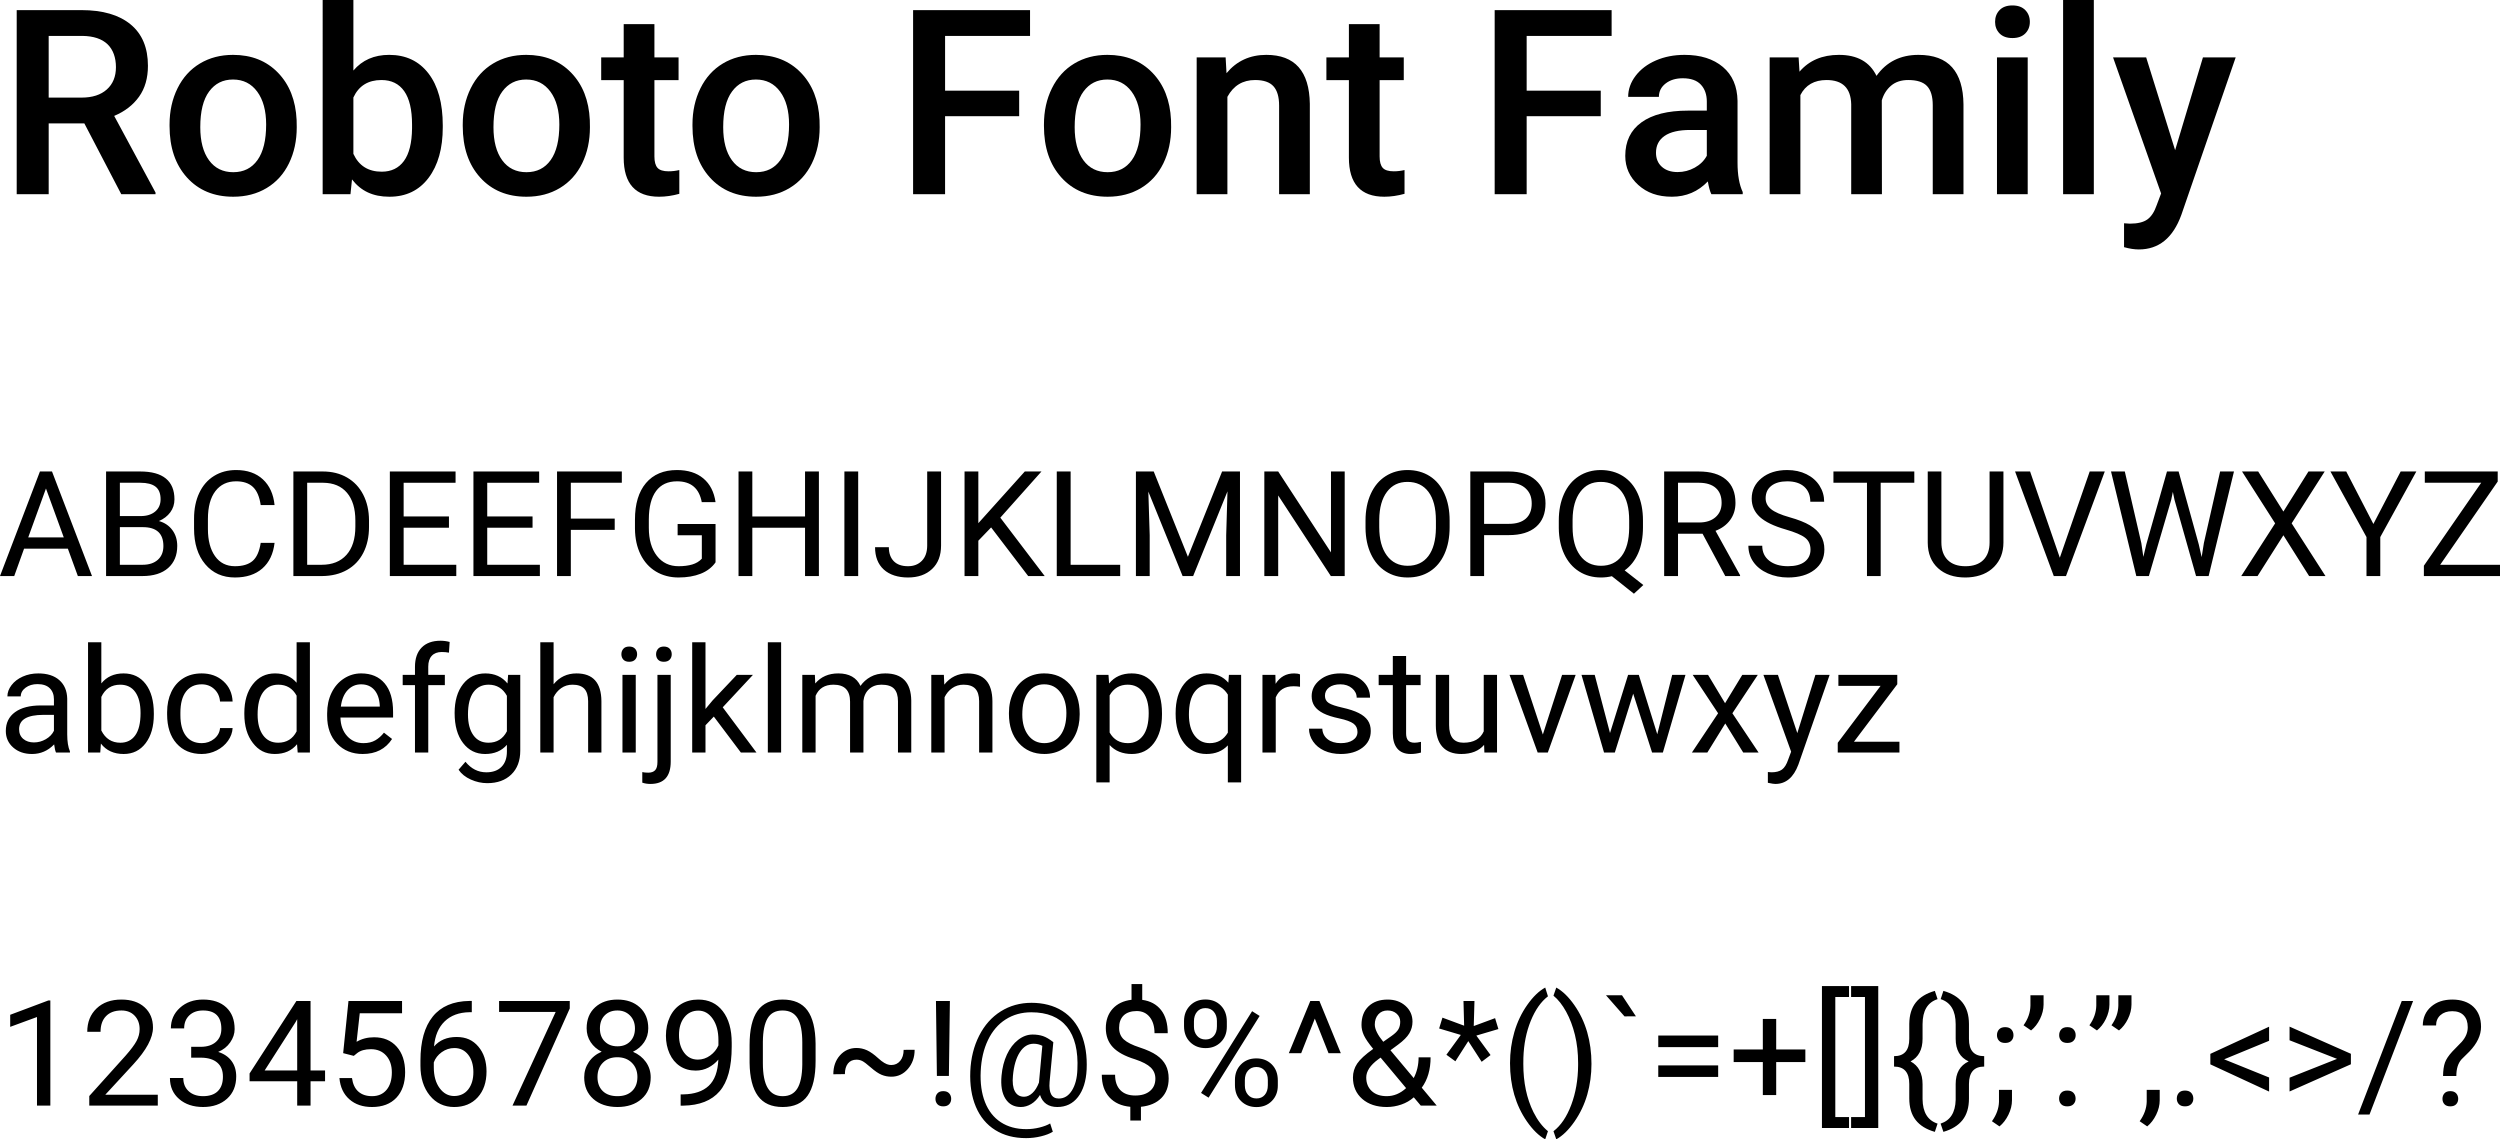
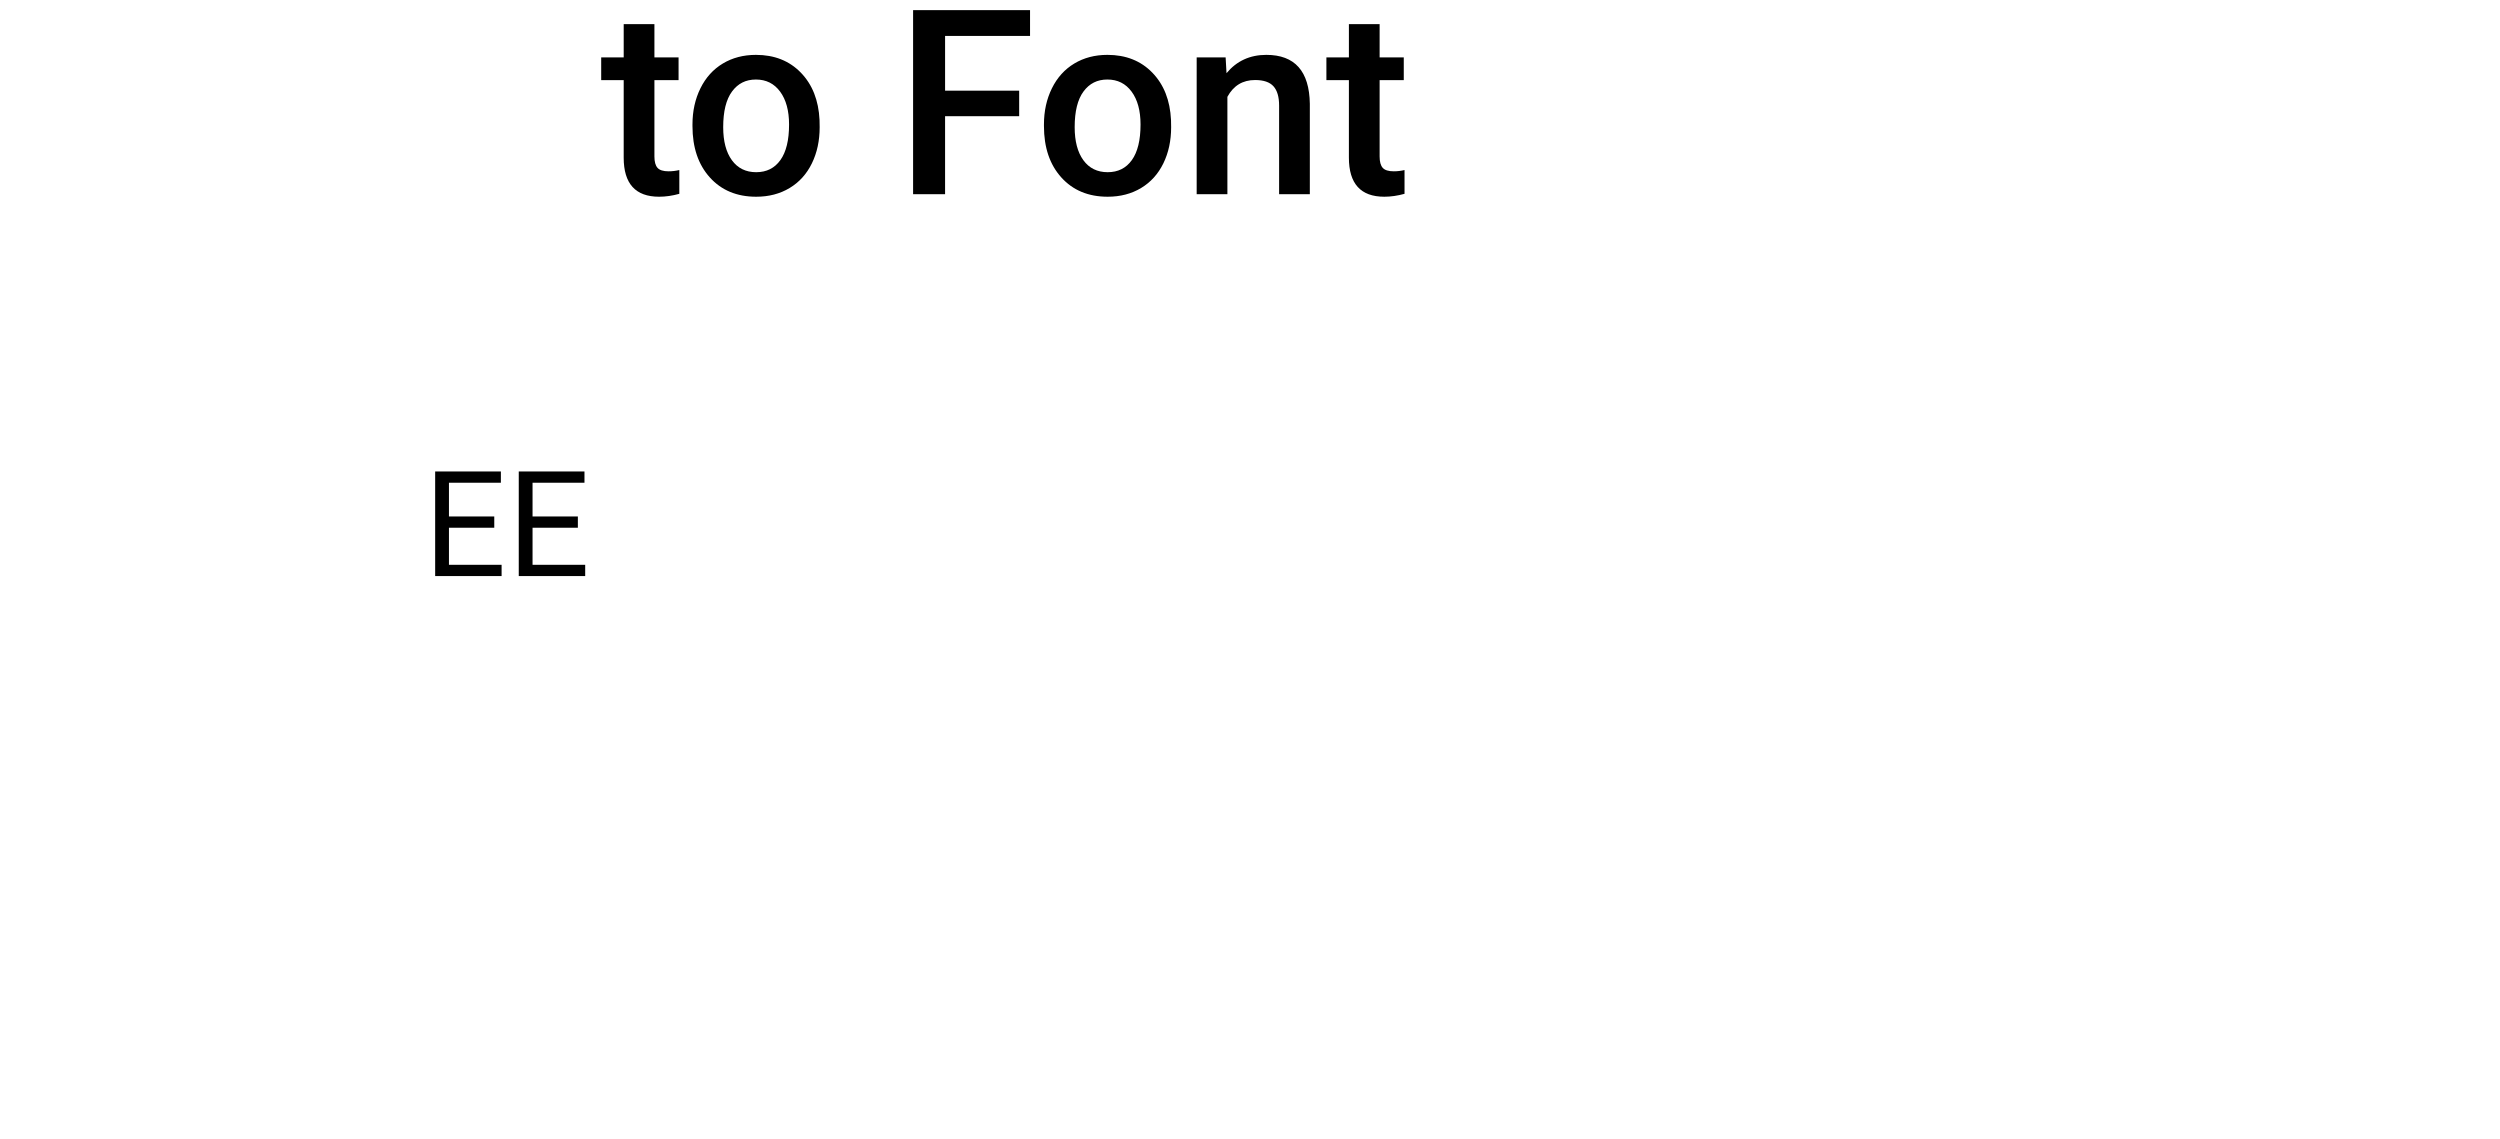
<svg xmlns="http://www.w3.org/2000/svg" xmlns:xlink="http://www.w3.org/1999/xlink" viewBox="0 0 6713.19 3059.41">
-   <path d="M226.48 331.35h-95.74v190.12H44.85V27.16h173.82c57.04 0 101.05 12.8 132.07 38.4 31.01 25.6 46.51 62.64 46.51 111.11 0 33.07-7.98 60.77-23.93 83.08s-38.19 39.47-66.71 51.48l111.02 205.84v4.41h-92L226.5 331.36zm-95.74-69.26h88.27c28.97 0 51.6-7.3 67.9-21.9s24.44-34.57 24.44-59.92-7.53-46.96-22.58-61.45c-15.05-14.48-37.51-21.95-67.39-22.41h-90.65v165.68zm324.56 72.32c0-35.99 7.13-68.41 21.39-97.27s34.29-51.04 60.09-66.54 55.45-23.26 88.95-23.26c49.57 0 89.8 15.96 120.69 47.87S794 269.45 796.5 322.18l.34 19.35c0 36.21-6.96 68.58-20.88 97.1s-33.84 50.59-59.75 66.2c-25.92 15.62-55.85 23.43-89.8 23.43-51.83 0-93.31-17.26-124.43-51.77s-46.68-80.51-46.68-138.01v-4.07zm82.5 7.13c0 37.8 7.81 67.39 23.43 88.78s37.34 32.08 65.18 32.08 49.51-10.86 65.01-32.59 23.26-53.52 23.26-95.4c0-37.12-7.98-66.54-23.93-88.27s-37.63-32.59-65.01-32.59-48.33 10.69-64.17 32.08c-15.85 21.39-23.77 53.36-23.77 95.91zm651.16 0c0 57.04-12.73 102.42-38.19 136.14-25.46 33.73-60.49 50.59-105.08 50.59s-76.5-15.5-100.49-46.51l-4.07 39.72h-74.69V0h82.5v189.44c23.77-28.06 55.79-42.1 96.08-42.1 44.81 0 80.01 16.64 105.58 49.91s38.36 79.78 38.36 139.53v4.75zm-82.5-7.13c0-39.83-7.02-69.71-21.05-89.63-14.04-19.91-34.41-29.88-61.11-29.88-35.76 0-60.89 15.62-75.37 46.85v151.42c14.71 31.91 40.06 47.87 76.05 47.87 25.8 0 45.72-9.62 59.75-28.86 14.03-19.23 21.27-48.32 21.73-87.25v-10.52zm136.14 0c0-35.99 7.13-68.41 21.39-97.27s34.29-51.04 60.09-66.54 55.45-23.26 88.95-23.26c49.57 0 89.8 15.96 120.69 47.87s47.58 74.24 50.08 126.97l.34 19.35c0 36.21-6.96 68.58-20.88 97.1s-33.84 50.59-59.75 66.2c-25.92 15.62-55.85 23.43-89.8 23.43-51.83 0-93.31-17.26-124.43-51.77s-46.68-80.51-46.68-138.01v-4.07zm82.5 7.13c0 37.8 7.81 67.39 23.43 88.78s37.35 32.08 65.18 32.08 49.51-10.86 65.01-32.59 23.26-53.52 23.26-95.4c0-37.12-7.98-66.54-23.93-88.27s-37.63-32.59-65.01-32.59-48.33 10.69-64.17 32.08c-15.85 21.39-23.77 53.36-23.77 95.91z" />
  <use xlink:href="#B" />
  <path d="M1859.48 334.41c0-35.99 7.13-68.41 21.39-97.27s34.29-51.04 60.09-66.54 55.45-23.26 88.95-23.26c49.57 0 89.8 15.96 120.69 47.87s47.58 74.24 50.08 126.97l.34 19.35c0 36.21-6.96 68.58-20.88 97.1s-33.84 50.59-59.75 66.2c-25.92 15.62-55.85 23.43-89.8 23.43-51.83 0-93.31-17.26-124.43-51.77s-46.68-80.51-46.68-138.01v-4.07zm82.5 7.13c0 37.8 7.81 67.39 23.43 88.78s37.35 32.08 65.18 32.08 49.51-10.86 65.01-32.59 23.26-53.52 23.26-95.4c0-37.12-7.98-66.54-23.94-88.27s-37.63-32.59-65.01-32.59-48.33 10.69-64.17 32.08-23.76 53.36-23.76 95.91zM2736.75 312H2537.8v209.47h-85.89V27.16h314.04v69.26h-228.14v147h198.95V312zm66.54 22.41c0-35.99 7.13-68.41 21.39-97.27s34.29-51.04 60.09-66.54 55.45-23.26 88.95-23.26c49.57 0 89.8 15.96 120.69 47.87s47.58 74.24 50.08 126.97l.34 19.35c0 36.21-6.96 68.58-20.88 97.1s-33.84 50.59-59.75 66.2c-25.92 15.62-55.85 23.43-89.8 23.43-51.83 0-93.31-17.26-124.43-51.77s-46.68-80.51-46.68-138.01v-4.07zm82.5 7.13c0 37.8 7.81 67.39 23.42 88.78 15.62 21.39 37.35 32.08 65.18 32.08s49.51-10.86 65.01-32.59 23.25-53.52 23.25-95.4c0-37.12-7.98-66.54-23.93-88.27-15.96-21.73-37.63-32.59-65.01-32.59s-48.33 10.69-64.17 32.08-23.76 53.36-23.76 95.91zm405.36-187.41l2.38 42.44c27.16-32.81 62.81-49.23 106.94-49.23 76.5 0 115.43 43.8 116.79 131.39v242.74h-82.5V283.48c0-23.31-5.04-40.57-15.11-51.77s-26.54-16.81-49.4-16.81c-33.27 0-58.05 15.05-74.35 45.15v261.42h-82.5V154.13h77.75z" />
  <use xlink:href="#B" x="1947.37" />
-   <path d="M4298.45 312H4099.5v209.47h-85.89V27.16h314.04v69.26h-228.14v147h198.95V312zm297.06 209.47c-3.62-7.01-6.79-18.44-9.51-34.29-26.26 27.39-58.39 41.08-96.42 41.08s-67-10.52-90.31-31.57-34.97-47.07-34.97-78.08c0-39.15 14.54-69.2 43.63-90.14 29.08-20.93 70.67-31.4 124.77-31.4h50.59v-24.1c0-19.01-5.32-34.23-15.96-45.66s-26.82-17.14-48.55-17.14c-18.79 0-34.18 4.7-46.17 14.09-12 9.39-17.99 21.34-17.99 35.82h-82.5c0-20.14 6.67-38.98 20.03-56.53 13.35-17.54 31.52-31.29 54.49-41.25s48.6-14.94 76.9-14.94c43 0 77.29 10.81 102.87 32.42 25.57 21.62 38.7 52 39.38 91.16v165.68c0 33.05 4.64 59.41 13.92 79.1v5.77h-84.2zm-90.65-59.41c16.3 0 31.63-3.96 46-11.88s25.18-18.56 32.42-31.91v-69.26h-44.47c-30.55 0-53.53 5.32-68.92 15.96s-23.09 25.69-23.09 45.15c0 15.84 5.26 28.46 15.79 37.85 10.52 9.39 24.61 14.09 42.27 14.09zm324.91-307.93l2.38 38.36c25.8-30.1 61.11-45.15 105.92-45.15 49.11 0 82.72 18.79 100.83 56.36 26.7-37.57 64.28-56.36 112.71-56.36 40.51 0 70.67 11.2 90.48 33.61 19.8 22.41 29.93 55.46 30.39 99.13v241.38h-82.5V282.45c0-23.31-5.09-40.4-15.28-51.26s-27.05-16.3-50.59-16.3c-18.79 0-34.12 5.04-46 15.11s-20.2 23.26-24.95 39.55l.34 251.91H4971V279.74c-1.14-43.23-23.2-64.84-66.2-64.84-33.05 0-56.47 13.47-70.28 40.4v266.17h-82.5V154.13h77.75zm527.58-95.4c0-12.67 4.02-23.2 12.05-31.57s19.52-12.56 34.46-12.56 26.48 4.19 34.63 12.56c8.15 8.38 12.22 18.9 12.22 31.57s-4.07 22.81-12.22 31.06c-8.15 8.26-19.69 12.39-34.63 12.39s-26.43-4.13-34.46-12.39c-8.04-8.26-12.05-18.61-12.05-31.06zm87.59 462.74h-82.5V154.13h82.5v367.34zm177.56 0H5540V0h82.5v521.47zm218.3-118.14l74.69-249.19h87.93l-145.98 423.02c-22.41 61.79-60.43 92.68-114.07 92.68-12 0-25.24-2.05-39.72-6.14v-64.13l15.62 1.02c20.82 0 36.5-3.79 47.02-11.36 10.52-7.58 18.84-20.3 24.95-38.17l11.88-31.55-129.01-365.37h88.95l77.75 249.19zM182.25 1473.38H64.61l-26.42 73.48H0l107.23-280.8h32.4l107.42 280.8h-37.99l-26.81-73.48zM75.79 1443.1h95.46l-47.83-131.34-47.64 131.34zm209.06 103.76v-280.8h91.8c30.47 0 53.39 6.3 68.75 18.9s23.05 31.24 23.05 55.93c0 13.12-3.73 24.72-11.19 34.81s-17.62 17.91-30.47 23.43c15.17 4.24 27.16 12.31 35.97 24.2s13.21 26.07 13.21 42.53c0 25.2-8.17 45-24.49 59.4-16.33 14.4-39.41 21.6-69.24 21.6h-97.39zm37.03-161.04h55.93c16.2 0 29.15-4.06 38.86-12.17 9.71-8.12 14.56-19.13 14.56-33.05 0-15.46-4.5-26.7-13.5-33.73-9-7.02-22.69-10.54-41.08-10.54h-54.77v89.49zm0 29.7v101.06h61.14c17.23 0 30.82-4.47 40.79-13.4 9.96-8.93 14.95-21.24 14.95-36.93 0-33.81-18.39-50.72-55.16-50.72h-61.71zm415.42 42.24c-3.47 29.7-14.43 52.62-32.88 68.75-18.45 16.14-42.98 24.2-73.58 24.2-33.17 0-59.76-11.89-79.75-35.68s-29.99-55.61-29.99-95.46v-27c0-26.1 4.66-49.05 13.98-68.85s22.53-35 39.63-45.61 36.9-15.91 59.4-15.91c29.83 0 53.74 8.33 71.74 24.97 18 16.65 28.48 39.7 31.44 69.14h-37.22c-3.22-22.44-10.19-38.69-20.93-48.75s-25.75-15.09-45.03-15.09c-23.66 0-42.21 8.75-55.64 26.25-13.44 17.5-20.15 42.4-20.15 74.7v27.22c0 30.5 6.36 54.76 19.09 72.77s30.53 27.02 53.42 27.02c20.57 0 36.35-4.66 47.35-13.98 10.99-9.32 18.29-25.55 21.89-48.7h37.22zm50.52 89.1v-280.8h79.26c24.43 0 46.03 5.4 64.8 16.2s33.27 26.17 43.49 46.09c10.22 19.93 15.39 42.81 15.52 68.66v17.94c0 26.49-5.11 49.69-15.33 69.62s-24.81 35.23-43.78 45.9-41.05 16.14-66.25 16.39h-77.72zm37.03-250.52v220.24h38.96c28.54 0 50.75-8.88 66.63-26.64s23.82-43.05 23.82-75.86v-16.41c0-31.91-7.49-56.71-22.47-74.41-14.98-17.69-36.23-26.67-63.74-26.93h-43.2z" />
  <use xlink:href="#C" />
  <use xlink:href="#C" x="224.48" />
-   <path d="M1650.67 1422.85h-117.84v124.01h-37.03v-280.8h173.96v30.28h-136.93v96.24h117.84v30.28zm270.77 87.17c-9.52 13.63-22.79 23.82-39.83 30.57s-36.87 10.12-59.5 10.12-43.2-5.37-60.94-16.1-31.47-26-41.17-45.8c-9.71-19.8-14.69-42.75-14.95-68.85v-24.49c0-42.3 9.87-75.08 29.6-98.36 19.73-23.27 47.47-34.91 83.22-34.91 29.31 0 52.91 7.49 70.78 22.47s28.8 36.23 32.79 63.74h-37.03c-6.94-37.28-29.06-55.93-66.34-55.93-24.82 0-43.62 8.72-56.41 26.16s-19.26 42.69-19.38 75.76v22.97c0 31.53 7.2 56.59 21.6 75.18 14.4 18.6 33.88 27.89 58.44 27.89 13.89 0 26.04-1.54 36.45-4.62s19.03-8.27 25.84-15.58v-62.92h-64.99v-30.28h101.83v102.99zm277.53 36.84h-37.22v-129.79h-141.56v129.79h-37.03v-280.8h37.03v120.73h141.56v-120.73h37.22v280.8zm105.49 0h-37.03v-280.8h37.03v280.8zm185.34-280.8h37.22v198.84c0 26.87-8.07 47.9-24.2 63.06-16.14 15.17-37.64 22.76-64.51 22.76s-49.63-7.14-65.19-21.41-23.34-34.26-23.34-59.98h37.03c0 16.07 4.4 28.61 13.21 37.61 8.8 9 21.57 13.5 38.28 13.5 15.3 0 27.67-4.82 37.12-14.46s14.24-23.14 14.37-40.5v-199.42zm171.64 150.23l-34.33 35.68v94.89h-37.03v-280.8h37.03v138.86l124.78-138.86h44.74l-110.51 124.01 119.19 156.79h-44.36l-99.51-130.56zm213.49 100.29H3008v30.28h-170.29v-280.8h37.22v250.52zm223.14-250.52l91.8 229.12 91.8-229.12h48.02v280.8h-37.03v-109.35l3.47-118.03-92.19 227.38h-28.35l-91.99-226.8 3.67 117.45v109.35h-37.03v-280.8h47.83zm512.81 280.8h-37.22l-141.37-216.39v216.39h-37.22v-280.8h37.22l141.75 217.35v-217.35h36.84v280.8zm281.76-131.34c0 27.52-4.63 51.53-13.89 72.03-9.26 20.51-22.37 36.16-39.34 46.96s-36.77 16.2-59.4 16.2-41.72-5.43-58.82-16.3c-17.1-10.86-30.38-26.36-39.83-46.48s-14.3-43.42-14.56-69.91v-20.25c0-27 4.69-50.85 14.08-71.55 9.38-20.7 22.66-36.55 39.83-47.54s36.8-16.49 58.92-16.49 42.33 5.43 59.5 16.3c17.16 10.87 30.38 26.61 39.63 47.25s13.89 44.65 13.89 72.03v17.74zm-36.84-18.13c0-33.3-6.69-58.85-20.06-76.66s-32.08-26.71-56.12-26.71-41.82 8.91-55.25 26.71c-13.44 17.81-20.35 42.53-20.73 74.15v20.64c0 32.27 6.78 57.63 20.35 76.08 13.56 18.45 32.24 27.67 56.03 27.67s42.43-8.71 55.54-26.13 19.86-42.4 20.25-74.92v-20.83zm129.42 39.54v109.93h-37.03v-280.8h103.56c30.73 0 54.8 7.84 72.23 23.53 17.42 15.69 26.13 36.45 26.13 62.29 0 27.26-8.52 48.25-25.55 62.97-17.04 14.72-41.43 22.08-73.19 22.08h-66.15zm0-30.28h66.54c19.8 0 34.97-4.67 45.51-14.01s15.81-22.83 15.81-40.48-5.27-30.14-15.81-40.18c-10.54-10.05-25.01-15.26-43.39-15.65h-68.66v110.31zm426.6 8.87c0 27.13-4.31 50.5-12.92 70.1-8.62 19.61-20.7 34.94-36.26 46l50.14 39.34-25.26 23.34-59.21-47.06c-9.26 2.31-19.03 3.47-29.31 3.47-22.12 0-41.72-5.43-58.82-16.3-17.1-10.86-30.38-26.36-39.83-46.48s-14.3-43.42-14.56-69.91v-20.25c0-27 4.69-50.85 14.08-71.55 9.38-20.7 22.66-36.55 39.82-47.54 17.17-10.99 36.8-16.49 58.92-16.49s42.52 5.47 59.69 16.39c17.16 10.93 30.38 26.65 39.63 47.15 9.26 20.51 13.89 44.45 13.89 71.84v17.94zm-37.03-18.13c0-33.04-6.59-58.53-19.77-76.47s-31.98-26.9-56.41-26.9-41.63 8.91-55.06 26.71c-13.44 17.81-20.35 42.53-20.73 74.15v20.64c0 32.14 6.72 57.47 20.15 75.99 13.43 18.51 32.11 27.77 56.03 27.77s42.43-8.71 55.54-26.13 19.86-42.4 20.25-74.92v-20.83zm197.1 35.88h-65.96v113.59h-37.22v-280.8h92.96c31.63 0 55.96 7.2 73 21.6 17.03 14.4 25.55 35.36 25.55 62.87 0 17.49-4.73 32.72-14.18 45.71s-22.6 22.69-39.44 29.12l65.96 119.19v2.31h-39.73l-60.94-113.59zm-65.96-30.28h56.89c18.38 0 33.01-4.76 43.88-14.3 10.86-9.53 16.3-22.28 16.3-38.26 0-17.39-5.18-30.72-15.53-39.99s-25.3-13.98-44.84-14.11h-56.7v106.65zm288.9 18.7c-31.76-9.13-54.87-20.35-69.33-33.65-14.46-13.31-21.7-29.73-21.7-49.28 0-22.11 8.84-40.4 26.52-54.87 17.68-14.46 40.66-21.7 68.95-21.7 19.29 0 36.48 3.73 51.59 11.19s26.81 17.74 35.1 30.86c8.29 13.11 12.44 27.45 12.44 43.01h-37.22c0-17.03-5.4-30.42-16.2-40.16s-26.04-14.61-45.71-14.61c-18.26 0-32.5 4.03-42.72 12.08s-15.33 19.22-15.33 33.52c0 11.47 4.85 21.16 14.56 29.08s26.23 15.17 49.56 21.74 41.59 13.81 54.77 21.71c13.18 7.91 22.95 17.13 29.31 27.67s9.55 22.95 9.55 37.22c0 22.76-8.87 40.98-26.62 54.67-17.74 13.69-41.46 20.54-71.16 20.54-19.29 0-37.29-3.7-54-11.09-16.72-7.39-29.6-17.52-38.67-30.38-9.06-12.86-13.6-27.45-13.6-43.78h37.22c0 16.97 6.27 30.38 18.8 40.21 12.54 9.83 29.28 14.75 50.24 14.75 19.54 0 34.52-3.98 44.94-11.96 10.42-7.97 15.62-18.83 15.62-32.59s-4.82-24.4-14.46-31.92-27.13-14.95-52.46-22.28zm345.6-125.35h-90.26v250.52h-36.84v-250.52h-90.06v-30.28h217.16v30.28zm239.34-30.28v190.93c-.13 26.49-8.46 48.15-24.98 64.99s-38.93 26.29-67.21 28.35l-9.84.39c-30.73 0-55.22-8.29-73.48-24.88s-27.52-39.41-27.77-68.46v-191.31h36.64v190.16c0 20.32 5.59 36.1 16.78 47.35s27.13 16.88 47.83 16.88 37-5.59 48.12-16.78 16.68-26.93 16.68-47.25v-190.35h37.22zm151.39 231.62l80.23-231.62h40.5l-104.14 280.8h-32.79l-103.95-280.8h40.31l79.84 231.62zm218.9-39.34l5.4 37.03 7.91-33.36 55.54-195.94h31.24l54.19 195.94 7.71 33.94 5.98-37.8 43.59-192.09h37.22l-68.08 280.8h-33.75l-57.86-204.62-4.44-21.41-4.44 21.41-59.98 204.62h-33.75l-67.89-280.8h37.03l44.36 192.28zm381.47-84.67l67.31-107.61h43.59l-88.71 139.24 90.84 141.56h-43.97l-69.04-109.54-69.43 109.54h-43.78l91.03-141.56-88.91-139.24h43.39l67.69 107.61zm241.65 33.37l73.29-140.98h42.04l-96.81 176.08v104.72h-37.03v-104.72l-96.81-176.08h42.43l72.9 140.98zm179.36 109.54h160.65v30.28h-204.43v-27.77l153.9-222.75h-151.39v-30.28h195.75v27.02l-154.48 223.5zM150.43 2020.83c-2.06-4.11-3.73-11.44-5.01-21.99-16.59 17.23-36.39 25.84-59.4 25.84-20.57 0-37.45-5.82-50.62-17.45-13.18-11.63-19.77-26.39-19.77-44.26 0-21.73 8.26-38.6 24.78-50.62s39.76-18.03 69.72-18.03h34.71v-16.39c0-12.47-3.73-22.4-11.19-29.8-7.46-7.39-18.45-11.09-32.98-11.09-12.73 0-23.4 3.22-32.01 9.64-8.62 6.43-12.92 14.21-12.92 23.34H19.86c0-10.42 3.69-20.47 11.09-30.18 7.39-9.71 17.42-17.39 30.09-23.05 12.66-5.66 26.58-8.49 41.75-8.49 24.04 0 42.88 6.01 56.51 18.03s20.7 28.58 21.21 49.66v96.04c0 19.16 2.44 34.39 7.33 45.71v3.09h-37.41zm-59.21-27.19c11.19 0 21.79-2.89 31.82-8.68s17.29-13.31 21.79-22.56v-42.81h-27.96c-43.72 0-65.57 12.79-65.57 38.38 0 11.19 3.73 19.93 11.19 26.23s17.04 9.45 28.74 9.45zm321.88-74.83c0 31.89-7.33 57.5-21.99 76.85s-34.33 29.03-59.01 29.03c-26.36 0-46.74-9.32-61.14-27.96l-1.74 24.11h-32.79v-296.23h35.68v110.51c14.4-17.87 34.26-26.81 59.59-26.81s45.23 9.58 59.69 28.74 21.7 45.39 21.7 78.69v3.09zm-35.68-4.05c0-24.3-4.69-43.07-14.08-56.31s-22.89-19.86-40.5-19.86c-23.53 0-40.44 10.93-50.72 32.79v90.26c10.93 21.86 27.96 32.79 51.11 32.79 17.1 0 30.41-6.62 39.92-19.86s14.27-33.17 14.27-59.79zm164.32 80.8c12.73 0 23.85-3.86 33.36-11.57s14.78-17.36 15.81-28.93h33.75c-.65 11.96-4.76 23.34-12.34 34.14-7.59 10.8-17.71 19.42-30.38 25.84-12.67 6.43-26.07 9.64-40.21 9.64-28.42 0-51.01-9.48-67.79-28.45-16.78-18.96-25.17-44.9-25.17-77.82v-5.98c0-20.31 3.73-38.38 11.19-54.19s18.16-28.09 32.11-36.84c13.95-8.74 30.44-13.11 49.47-13.11 23.4 0 42.84 7.01 58.34 21.02 15.49 14.02 23.75 32.21 24.78 54.58h-33.75c-1.03-13.5-6.14-24.59-15.33-33.27s-20.54-13.02-34.04-13.02c-18.13 0-32.18 6.53-42.14 19.58-9.97 13.05-14.95 31.92-14.95 56.6v6.75c0 24.04 4.95 42.56 14.85 55.54 9.9 12.99 24.04 19.48 42.43 19.48zm114.36-80.81c0-32.01 7.58-57.76 22.76-77.24 15.17-19.48 35.03-29.22 59.59-29.22s43.78 8.36 58.05 25.07v-108.77h35.68v296.23h-32.79l-1.74-22.37c-14.27 17.49-34.14 26.23-59.59 26.23s-43.88-9.9-59.11-29.7c-15.24-19.8-22.85-45.64-22.85-77.53v-2.7zm35.68 4.05c0 23.66 4.88 42.17 14.66 55.54 9.77 13.37 23.27 20.06 40.5 20.06 22.63 0 39.15-10.16 49.56-30.47v-95.85c-10.67-19.67-27.07-29.51-49.18-29.51-17.49 0-31.12 6.75-40.89 20.25s-14.66 33.49-14.66 59.98zm282.35 105.88c-28.29 0-51.3-9.29-69.04-27.87s-26.61-43.42-26.61-74.54v-6.56c0-20.7 3.95-39.18 11.86-55.45 7.91-16.26 18.96-28.99 33.17-38.19 14.21-9.19 29.6-13.79 46.19-13.79 27.13 0 48.21 8.94 63.26 26.81 15.04 17.87 22.56 43.46 22.56 76.76v14.85H914.15c.51 20.57 6.52 37.19 18.03 49.85 11.51 12.67 26.13 19 43.88 19 12.6 0 23.27-2.57 32.01-7.71s16.39-11.96 22.95-20.44l21.79 16.97c-17.49 26.87-43.72 40.31-78.69 40.31zm-4.44-187.07c-14.4 0-26.49 5.24-36.26 15.72s-15.81 25.17-18.13 44.07h104.53v-2.7c-1.03-18.13-5.92-32.17-14.66-42.14-8.75-9.96-20.57-14.95-35.49-14.95zm144.64 183.22v-181.09h-32.98v-27.58h32.98v-21.41c0-22.37 5.98-39.66 17.94-51.88 11.96-12.21 28.86-18.32 50.72-18.32 8.23 0 16.39 1.09 24.49 3.26l-1.93 28.76c-6.04-1.16-12.47-1.74-19.29-1.74-11.57 0-20.51 3.39-26.81 10.16s-9.45 16.48-9.45 29.12v22.06h44.55v27.58H1150v181.09h-35.68zm106.46-106.08c0-32.53 7.52-58.4 22.56-77.62s34.97-28.83 59.79-28.83 45.32 9 59.59 27l1.74-23.14h32.59v203.66c0 27-8 48.28-24.01 63.84s-37.51 23.34-64.51 23.34c-15.04 0-29.77-3.21-44.16-9.64-14.4-6.43-25.39-15.24-32.98-26.42l18.51-21.41c15.3 18.9 34.01 28.35 56.12 28.35 17.36 0 30.89-4.89 40.6-14.66s14.56-23.53 14.56-41.27v-17.94c-14.27 16.46-33.75 24.69-58.44 24.69s-44.2-9.84-59.3-29.51c-15.11-19.67-22.66-46.48-22.66-80.42zm35.87 4.05c0 23.53 4.82 42.01 14.46 55.45s23.14 20.15 40.5 20.15c22.5 0 39.02-10.22 49.56-30.66v-95.27c-10.93-19.93-27.32-29.89-49.18-29.89-17.36 0-30.92 6.75-40.69 20.25s-14.66 33.49-14.66 59.98zm229.89-81.38c15.81-19.41 36.38-29.12 61.71-29.12 44.1 0 66.34 24.88 66.73 74.64v137.89h-35.68v-138.09c-.13-15.04-3.57-26.16-10.32-33.36s-17.26-10.8-31.53-10.8c-11.57 0-21.73 3.09-30.47 9.26-8.75 6.17-15.56 14.27-20.44 24.3v148.69h-35.68V1724.6h35.68v112.82zm182.06-80.62c0-5.79 1.77-10.67 5.3-14.66 3.54-3.98 8.78-5.98 15.72-5.98s12.21 2 15.81 5.98c3.6 3.99 5.4 8.87 5.4 14.66s-1.8 10.61-5.4 14.46c-3.6 3.86-8.87 5.79-15.81 5.79s-12.18-1.93-15.72-5.79-5.3-8.68-5.3-14.46zm38.57 264.02h-35.68v-208.67h35.68v208.67zm93.92-208.66v232.78c0 40.11-18.2 60.17-54.58 60.17-7.84 0-15.11-1.15-21.79-3.45v-28.37c4.12 1.03 9.52 1.54 16.2 1.54 7.97 0 14.05-2.16 18.23-6.46 4.18-4.31 6.27-11.81 6.27-22.49v-233.72h35.68zm-39.34-55.35c0-5.66 1.77-10.51 5.3-14.56s8.71-6.08 15.52-6.08 12.21 2 15.81 5.98c3.6 3.99 5.4 8.87 5.4 14.66s-1.8 10.61-5.4 14.46c-3.6 3.86-8.87 5.79-15.81 5.79s-12.15-1.93-15.62-5.79-5.21-8.68-5.21-14.46zm155.05 167.4l-22.37 23.34v73.29h-35.68v-296.23h35.68v179.17l19.09-22.95 64.99-68.66h43.39l-81.19 87.17 90.64 121.5h-41.85l-72.71-96.62zm180.71 96.62h-35.68V1724.6h35.68v296.23zm90.65-208.67l.96 23.14c15.3-18 35.93-27 61.91-27 29.19 0 49.05 11.19 59.59 33.56 6.94-10.03 15.97-18.13 27.1-24.3 11.12-6.17 24.27-9.26 39.44-9.26 45.77 0 69.04 24.24 69.82 72.71v139.82h-35.68v-137.7c0-14.91-3.41-26.07-10.22-33.46-6.82-7.39-18.26-11.09-34.33-11.09-13.24 0-24.24 3.95-32.98 11.86-8.75 7.91-13.82 18.55-15.24 31.92v138.47h-35.87v-136.74c0-30.34-14.85-45.51-44.55-45.51-23.4 0-39.41 9.97-48.02 29.89v152.36h-35.68v-208.67h33.75zm346.37 0l1.16 26.23c15.94-20.06 36.77-30.09 62.49-30.09 44.1 0 66.34 24.88 66.73 74.64v137.89h-35.68v-138.09c-.13-15.04-3.57-26.16-10.32-33.36s-17.26-10.8-31.53-10.8c-11.57 0-21.73 3.09-30.47 9.26-8.75 6.17-15.56 14.27-20.44 24.3v148.69h-35.68v-208.67h33.75zm174.73 102.4c0-20.44 4.02-38.83 12.05-55.16s19.22-28.93 33.56-37.8c14.33-8.87 30.69-13.31 49.08-13.31 28.41 0 51.4 9.84 68.95 29.51s26.33 45.84 26.33 78.49v2.51c0 20.32-3.89 38.54-11.67 54.67-7.78 16.14-18.9 28.71-33.36 37.7-14.46 9-31.08 13.5-49.85 13.5-28.29 0-51.2-9.84-68.75-29.51s-26.33-45.71-26.33-78.11v-2.51zm35.87 4.24c0 23.14 5.37 41.72 16.1 55.74s25.1 21.02 43.1 21.02 32.53-7.1 43.2-21.31 16.01-34.1 16.01-59.69c0-22.88-5.43-41.43-16.3-55.64s-25.3-21.31-43.3-21.31-31.82 7.01-42.62 21.02c-10.8 14.02-16.2 34.07-16.2 60.17zm375.11.01c0 31.76-7.27 57.34-21.79 76.76-14.53 19.42-34.2 29.12-59.01 29.12s-45.26-8.03-59.79-24.11v100.48h-35.68v-288.9h32.59l1.74 23.14c14.53-18 34.71-27 60.56-27s44.9 9.45 59.5 28.35c14.59 18.9 21.89 45.2 21.89 78.88v3.28zm-35.68-4.05c0-23.53-5.01-42.11-15.04-55.74s-23.79-20.44-41.27-20.44c-21.6 0-37.8 9.58-48.6 28.74v99.71c10.67 19.03 27 28.54 48.99 28.54 17.1 0 30.69-6.78 40.79-20.35 10.09-13.56 15.14-33.72 15.14-60.46zm72.32-.01c0-32.79 7.52-58.72 22.56-77.82s35.23-28.64 60.56-28.64 44.16 8.29 58.44 24.88l1.54-21.02h32.79v288.9h-35.68v-99.51c-14.4 15.43-33.56 23.14-57.47 23.14-25.2 0-45.29-9.8-60.27-29.41s-22.47-45.61-22.47-78.01v-2.51zm35.68 4.05c0 23.91 5.04 42.69 15.14 56.31 10.09 13.63 23.69 20.44 40.79 20.44 21.21 0 37.42-9.38 48.6-28.16v-102.21c-11.32-18.38-27.39-27.58-48.21-27.58-17.23 0-30.92 6.85-41.08 20.54s-15.24 33.91-15.24 60.65zm298.35-74.63c-5.4-.9-11.25-1.35-17.55-1.35-23.4 0-39.28 9.97-47.64 29.89v148.12h-35.68v-208.67h34.71l.58 24.11c11.7-18.64 28.28-27.96 49.76-27.96 6.94 0 12.21.9 15.81 2.7v33.17zm154.29 121.31c0-9.64-3.63-17.13-10.9-22.47-7.27-5.33-19.93-9.93-37.99-13.79-18.07-3.86-32.4-8.49-43.01-13.89s-18.45-11.83-23.53-19.29-7.62-16.33-7.62-26.61c0-17.1 7.23-31.56 21.7-43.39 14.46-11.83 32.95-17.74 55.45-17.74 23.66 0 42.84 6.11 57.57 18.32 14.72 12.22 22.08 27.84 22.08 46.86h-35.87c0-9.77-4.15-18.19-12.44-25.26s-18.74-10.61-31.34-10.61-23.14 2.83-30.47 8.49-10.99 13.05-10.99 22.18c0 8.62 3.41 15.11 10.22 19.48s19.12 8.55 36.93 12.54 32.24 8.75 43.3 14.27c11.06 5.53 19.25 12.18 24.59 19.96 5.33 7.78 8 17.26 8 28.45 0 18.64-7.46 33.59-22.37 44.84-14.92 11.25-34.27 16.88-58.05 16.88-16.72 0-31.5-2.96-44.36-8.87s-22.92-14.17-30.18-24.78-10.9-22.08-10.9-34.42h35.68c.64 11.96 5.43 21.44 14.37 28.45 8.93 7.01 20.73 10.51 35.39 10.51 13.5 0 24.33-2.73 32.5-8.2 8.16-5.46 12.25-12.76 12.25-21.89zm130.56-203.85v50.53h38.96v27.58h-38.96v129.57c0 8.37 1.74 14.65 5.21 18.83s9.38 6.27 17.74 6.27c4.11 0 9.77-.77 16.97-2.31v28.76c-9.39 2.55-18.51 3.83-27.39 3.83-15.94 0-27.96-4.82-36.06-14.46s-12.15-23.34-12.15-41.08v-129.41h-37.99v-27.58h37.99v-50.53h35.68zm209.44 238.56c-13.89 16.33-34.27 24.49-61.14 24.49-22.25 0-39.18-6.46-50.82-19.38s-17.52-32.04-17.65-57.38v-135.77h35.68v134.81c0 31.63 12.86 47.44 38.57 47.44 27.26 0 45.39-10.16 54.39-30.47v-151.78h35.68v208.67h-33.94l-.77-20.64zm157.76-27.77l51.69-160.26h36.45l-74.83 208.67h-27.19l-75.6-208.67h36.45l53.04 160.26zm307.23-.77l40.11-159.49h35.68l-60.75 208.67h-28.93l-50.72-158.14-49.37 158.14h-28.93l-60.56-208.67h35.49l41.08 156.21 48.6-156.21h28.74l49.56 159.49zm182.05-83.32l46.29-76.18h41.66l-68.27 103.18 70.39 105.49h-41.27l-48.21-78.11-48.21 78.11h-41.46l70.39-105.49-68.27-103.18h41.27l45.71 76.18zm194.02 80.23l48.6-156.41h38.19l-83.89 240.88c-12.99 34.71-33.62 52.07-61.91 52.07l-6.75-.58-13.31-2.51v-28.93l9.64.77c12.08 0 21.5-2.44 28.25-7.33s12.31-13.82 16.68-26.81l7.91-21.21-74.44-206.36h38.96l52.07 156.41zm152.16 23.15h122.08v29.12h-165.67v-26.23l115.14-152.94h-113.4v-29.51h158.14v25.26l-116.29 154.29zM135.19 2968.76H99.32v-237.79l-71.94 26.42v-32.4l102.21-38.38h5.59v282.15zm288.52 0H239.72v-25.65l97.2-108c14.4-16.33 24.33-29.6 29.8-39.83 5.46-10.22 8.2-20.8 8.2-31.73 0-14.66-4.44-26.68-13.31-36.06s-20.7-14.08-35.49-14.08c-17.74 0-31.53 5.05-41.37 15.14S270 2752.69 270 2770.69h-35.68c0-25.84 8.32-46.73 24.98-62.68 16.65-15.94 38.92-23.91 66.83-23.91 26.1 0 46.73 6.85 61.91 20.54 15.17 13.69 22.76 31.92 22.76 54.68 0 27.64-17.62 60.56-52.84 98.74l-75.21 81.58h140.98v29.12zM513.39 2811h26.81c16.84-.26 30.09-4.69 39.73-13.31 9.64-8.61 14.46-20.25 14.46-34.91 0-32.91-16.39-49.37-49.18-49.37-15.43 0-27.74 4.41-36.93 13.21-9.19 8.81-13.79 20.48-13.79 35h-35.68c0-22.24 8.13-40.72 24.4-55.45 16.26-14.72 36.93-22.08 62-22.08 26.48 0 47.25 7.01 62.29 21.02 15.04 14.02 22.56 33.49 22.56 58.44 0 12.22-3.95 24.04-11.86 35.49s-18.68 19.99-32.3 25.65c15.43 4.89 27.35 12.99 35.78 24.3 8.42 11.32 12.63 25.14 12.63 41.46 0 25.2-8.23 45.19-24.69 59.98s-37.87 22.18-64.22 22.18-47.8-7.14-64.32-21.41-24.78-33.11-24.78-56.51h35.87c0 14.79 4.82 26.61 14.46 35.49 9.64 8.87 22.56 13.31 38.76 13.31 17.23 0 30.41-4.5 39.54-13.5s13.69-21.92 13.69-38.76-5.01-28.86-15.04-37.61c-10.03-8.74-24.49-13.24-43.39-13.5h-26.81V2811zm320.53 63.45h38.96v29.12h-38.96v65.19h-35.87v-65.19H670.19v-21.02l125.74-194.59h37.99v186.49zm-123.24 0h87.36v-137.7l-4.24 7.71-83.12 129.99zm210.79-46.47l14.27-140.01h143.87v32.98H966.02l-8.49 76.56c13.76-8.1 29.38-12.15 46.86-12.15 25.58 0 45.9 8.46 60.94 25.36 15.04 16.91 22.56 39.76 22.56 68.56s-7.81 51.72-23.43 68.37-37.45 24.98-65.47 24.98c-24.82 0-45.07-6.88-60.75-20.64-15.69-13.76-24.62-32.79-26.81-57.09h33.75c2.19 16.07 7.91 28.19 17.16 36.35 9.26 8.17 21.47 12.25 36.64 12.25 16.59 0 29.6-5.66 39.05-16.97s14.18-26.93 14.18-46.86c0-18.77-5.11-33.85-15.33-45.22-10.22-11.38-23.82-17.07-40.79-17.07-15.56 0-27.77 3.41-36.64 10.22l-9.45 7.71-28.54-7.33zm345.41-140.21v30.28h-6.56c-27.77.51-49.89 8.74-66.34 24.69-16.46 15.94-25.97 38.38-28.54 67.31 14.78-16.97 34.97-25.46 60.56-25.46s43.94 8.62 58.53 25.84c14.59 17.23 21.89 39.47 21.89 66.73 0 28.93-7.88 52.07-23.62 69.43-15.75 17.36-36.87 26.04-63.35 26.04s-48.67-10.32-65.38-30.95c-16.71-20.64-25.07-47.22-25.07-79.75v-13.69c0-51.69 11.02-91.19 33.08-118.51 22.05-27.32 54.87-41.3 98.45-41.95h6.36zm-46.86 126.51c-12.22 0-23.47 3.67-33.75 10.99-10.29 7.33-17.42 16.52-21.41 27.58v13.11c0 23.14 5.21 41.79 15.62 55.93s23.4 21.21 38.96 21.21 28.7-5.91 37.9-17.74c9.19-11.83 13.79-27.32 13.79-46.48s-4.66-34.87-13.98-46.77c-9.32-11.89-21.7-17.84-37.12-17.84zm309.92-106.26l-116.29 260.74h-37.42l115.91-251.49h-151.97v-29.31h189.77v20.06zm210.79 53.23c0 14.01-3.7 26.49-11.09 37.41-7.39 10.93-17.39 19.48-29.99 25.65 14.66 6.3 26.26 15.49 34.81 27.58s12.83 25.78 12.83 41.08c0 24.3-8.2 43.65-24.59 58.05s-37.96 21.6-64.7 21.6-48.63-7.23-64.9-21.7c-16.27-14.46-24.4-33.78-24.4-57.95 0-15.17 4.15-28.86 12.44-41.08 8.29-12.21 19.77-21.47 34.43-27.77-12.47-6.17-22.31-14.72-29.51-25.65s-10.8-23.33-10.8-37.22c0-23.66 7.58-42.43 22.76-56.31 15.17-13.89 35.16-20.83 59.98-20.83s44.65 6.94 59.88 20.83c15.24 13.89 22.85 32.66 22.85 56.31zm-29.12 130.95c0-15.68-4.98-28.48-14.95-38.38s-22.98-14.85-39.05-14.85-28.96 4.89-38.67 14.66-14.56 22.63-14.56 38.57 4.73 28.48 14.18 37.61 22.59 13.69 39.44 13.69 29.83-4.59 39.34-13.79c9.51-9.19 14.27-21.7 14.27-37.51zM1658 2713.42c-14.02 0-25.36 4.34-34.04 13.02s-13.02 20.48-13.02 35.39 4.27 25.81 12.83 34.62c8.55 8.81 19.96 13.21 34.23 13.21s25.68-4.4 34.23-13.21 12.82-20.35 12.82-34.62-4.44-25.91-13.31-34.91-20.12-13.5-33.75-13.5zm270.96 131.91c-7.46 8.87-16.36 16.01-26.71 21.41s-21.7 8.1-34.04 8.1c-16.2 0-30.31-3.98-42.33-11.96-12.02-7.97-21.31-19.19-27.87-33.65s-9.83-30.44-9.83-47.93c0-18.77 3.57-35.68 10.7-50.72s17.26-26.55 30.38-34.52c13.11-7.97 28.41-11.96 45.9-11.96 27.77 0 49.66 10.38 65.67 31.15s24.01 49.08 24.01 84.95v10.41c0 54.65-10.8 94.53-32.4 119.67s-54.19 38.03-97.78 38.67h-6.94v-30.28h7.52c29.44-.51 52.07-8.18 67.89-23 15.81-14.82 24.43-38.27 25.84-70.34zm-54.96 0c11.96 0 22.98-3.67 33.08-10.99 10.09-7.33 17.45-16.39 22.08-27.19v-14.27c0-23.4-5.08-42.43-15.24-57.09s-23.02-21.99-38.57-21.99-28.29 6.01-37.8 18.03c-9.52 12.02-14.27 27.87-14.27 47.54s4.6 34.94 13.79 47.35 21.5 18.61 36.93 18.61zm316.09 3.67c0 41.79-7.14 72.84-21.41 93.15-14.27 20.32-36.58 30.47-66.92 30.47s-52.14-9.93-66.54-29.8c-14.4-19.86-21.86-49.53-22.37-89v-47.64c0-41.27 7.14-71.94 21.41-91.99 14.27-20.06 36.64-30.09 67.11-30.09s52.46 9.68 66.73 29.03 21.6 49.21 21.99 89.58V2849zm-35.68-48.79c0-30.21-4.24-52.23-12.73-66.05s-21.92-20.73-40.31-20.73-31.57 6.88-39.92 20.64c-8.36 13.76-12.67 34.91-12.92 63.45v57.09c0 30.34 4.4 52.75 13.21 67.21 8.8 14.46 22.15 21.7 40.02 21.7s30.69-6.81 39.25-20.44c8.55-13.63 13.02-35.1 13.4-64.42v-58.44zm301.63 18.7c0 20.32-6.01 37.45-18.03 51.4s-26.84 20.92-44.45 20.92c-9.26 0-18-1.7-26.23-5.11s-17.78-9.87-28.64-19.38c-10.87-9.51-18.68-15.43-23.43-17.74-4.76-2.31-9.84-3.47-15.24-3.47-10.03 0-17.74 3.44-23.14 10.32s-8.1 16.36-8.1 28.45l-31.05.39c0-20.57 5.91-37.48 17.74-50.72s26.68-19.86 44.55-19.86c9.77 0 19.16 2.06 28.16 6.17 9 4.12 19.16 11.35 30.47 21.7s21.08 16.17 29.31 17.45l5.59.39c9.77 0 17.71-3.73 23.82-11.19s9.16-17.29 9.16-29.51l29.51-.19zm55.93 131.73c0-5.84 1.77-10.74 5.3-14.7s8.77-5.94 15.72-5.94 12.21 1.98 15.81 5.94 5.4 8.86 5.4 14.7-1.8 10.68-5.4 14.5c-3.6 3.83-8.87 5.74-15.81 5.74s-12.18-1.92-15.72-5.74c-3.54-3.83-5.3-8.66-5.3-14.5zm36.06-61.46h-32.21l-2.51-201.22h37.42l-2.7 201.22zm369.91-17.23c-1.54 31.12-9.26 55.67-23.14 73.67-13.89 18-32.47 27-55.74 27s-39.47-10.8-46.29-32.4c-6.94 10.93-14.88 19.06-23.82 24.4-8.94 5.33-18.16 8-27.67 8-18.26 0-32.08-7.46-41.46-22.37-9.39-14.91-12.86-35.55-10.41-61.91 1.93-21.21 6.78-40.14 14.56-56.8 7.78-16.65 17.81-29.73 30.09-39.25 12.28-9.51 25.17-14.27 38.67-14.27 10.41 0 19.74 1.38 27.96 4.15 8.23 2.77 17.48 8.2 27.77 16.3l-10.03 106.84c-2.44 29.7 5.79 44.55 24.69 44.55 14.53 0 26.29-7.2 35.29-21.6s13.89-33.17 14.66-56.31c2.44-50.01-6.85-88.14-27.87-114.37s-53.01-39.34-95.95-39.34c-25.84 0-48.79 6.4-68.85 19.19s-35.87 31.28-47.44 55.45-18.07 52.07-19.48 83.7c-1.54 31.89 2.31 59.56 11.57 83.03 9.26 23.46 23.37 41.4 42.33 53.81s41.88 18.61 68.75 18.61c11.57 0 23.17-1.42 34.81-4.24 11.63-2.83 21.31-6.49 29.02-10.99l7.14 22.18c-7.97 5.01-18.55 9.13-31.72 12.34-13.18 3.21-26.52 4.82-40.02 4.82-32.14 0-59.79-7.23-82.93-21.7-23.14-14.46-40.47-35.29-51.97-62.49-11.51-27.19-16.49-58.98-14.95-95.37 1.54-35.36 9.45-67.14 23.72-95.37 14.27-28.22 33.62-50.01 58.05-65.38 24.43-15.36 52-23.05 82.74-23.05s59.46 7.2 82.35 21.6c22.88 14.4 39.92 35.17 51.11 62.29 11.19 27.13 16.01 58.89 14.46 95.27zm-197.87 16.39c-1.8 18.26-.1 32.27 5.11 42.04s13.47 14.66 24.78 14.66c7.71 0 15.14-3.28 22.27-9.84 7.14-6.56 13.02-15.94 17.65-28.16l.19-1.74 8.87-97.01c-7.2-3.73-14.92-5.59-23.14-5.59-15.04 0-27.48 7.65-37.32 22.95s-15.98 36.19-18.42 62.68zm382.43 8.1c0-11.83-4.15-21.79-12.44-29.89s-22.28-15.43-41.95-21.99c-27.39-8.36-47.35-19.25-59.88-32.69-12.54-13.43-18.8-30.5-18.8-51.2s6.14-38.38 18.42-51.88 29.15-21.53 50.62-24.11v-42.24h28.74v42.43c21.6 2.96 38.41 12.02 50.43 27.19s18.03 35.94 18.03 62.29h-35.49c0-18.19-4.31-32.63-12.92-43.34-8.62-10.71-20.25-16.06-34.91-16.06s-27 3.96-35.1 11.88-12.15 18.97-12.15 33.14c0 13.14 4.27 23.6 12.83 31.4 8.55 7.79 22.63 14.88 42.24 21.25 19.61 6.38 34.91 13.39 45.9 21.04s19.09 16.56 24.3 26.71c5.21 10.16 7.81 22.05 7.81 35.68 0 21.73-6.53 39.22-19.58 52.46s-31.34 21.08-54.87 23.53v36.84h-28.54v-36.84c-23.92-2.19-42.66-10.7-56.22-25.55-13.57-14.85-20.35-35-20.35-60.46h35.68c0 17.87 4.69 31.63 14.08 41.27 9.38 9.64 22.69 14.46 39.92 14.46s30.09-4.05 39.73-12.15 14.46-19.16 14.46-33.17zm76.95-154.48c0-16.84 5.37-30.73 16.1-41.66s24.52-16.39 41.37-16.39 30.95 5.5 41.56 16.49 15.91 25.23 15.91 42.72v13.69c0 16.97-5.37 30.83-16.1 41.56-10.74 10.74-24.4 16.1-40.98 16.1s-30.54-5.37-41.46-16.1c-10.93-10.73-16.39-25.04-16.39-42.91v-13.5zm26.61 14.77c0 10.05 2.83 18.33 8.49 24.84s13.24 9.76 22.76 9.76 16.49-3.15 22.08-9.47c5.59-6.31 8.39-14.95 8.39-25.9v-14.11c0-10.05-2.77-18.36-8.29-24.93-5.53-6.57-13.05-9.86-22.56-9.86s-17.04 3.29-22.56 9.86c-5.53 6.57-8.29 15.14-8.29 25.71v14.11zm39.34 190.81l-20.25-12.73 137.12-219.47 20.25 12.73-137.12 219.47zm70.78-47.64c0-16.84 5.37-30.69 16.1-41.56 10.73-10.86 24.52-16.3 41.37-16.3s30.66 5.4 41.46 16.2 16.2 25.14 16.2 43.01v13.69c0 16.84-5.37 30.7-16.1 41.56-10.74 10.87-24.46 16.3-41.17 16.3s-30.54-5.37-41.46-16.1c-10.93-10.73-16.39-25.04-16.39-42.91v-13.89zm26.61 14.96c0 10.18 2.83 18.52 8.49 25.03s13.24 9.76 22.76 9.76 16.65-3.19 22.18-9.57 8.29-15.04 8.29-26v-14.3c0-10.18-2.8-18.49-8.39-24.93s-13.08-9.67-22.47-9.67-16.56 3.19-22.28 9.57-8.58 14.98-8.58 25.81v14.3zm187.86-179.65l-36.64 92.96h-33.17l57.67-140.21H3543l57.47 140.21h-32.98l-36.84-92.96zm102.41 158.14c0-13.5 3.76-25.91 11.28-37.22s21.89-24.49 43.1-39.54c-12.47-15.17-20.83-27.39-25.07-36.64-4.24-9.26-6.36-18.45-6.36-27.58 0-21.34 6.3-38.06 18.9-50.14s29.7-18.13 51.3-18.13c19.29 0 35.23 5.63 47.83 16.88s18.9 25.43 18.9 42.53c0 11.32-2.86 21.76-8.58 31.34s-15.72 19.64-29.99 30.18l-20.64 15.24 62.49 74.64c8.74-16.71 13.11-35.29 13.11-55.74h32.21c0 32.79-7.91 59.98-23.72 81.58l40.11 48.02h-42.81l-18.71-22.18c-9.52 8.49-20.67 14.95-33.46 19.38-12.79 4.44-25.81 6.65-39.05 6.65-27.39 0-49.37-7.26-65.96-21.79s-24.88-33.68-24.88-57.47zm90.84 50.14c18.9 0 36.19-7.2 51.88-21.6l-68.46-81.96-6.36 4.63c-21.47 15.81-32.21 32.08-32.21 48.79 0 15.17 4.92 27.32 14.75 36.45 9.84 9.13 23.3 13.69 40.4 13.69zm-32.21-192.28c0 12.34 7.58 27.77 22.76 46.29l22.76-16.01c8.74-6.17 14.72-12.05 17.94-17.65 3.21-5.59 4.82-12.37 4.82-20.35 0-8.61-3.21-15.78-9.64-21.5s-14.53-8.58-24.3-8.58c-10.54 0-18.9 3.57-25.07 10.7-6.17 7.14-9.26 16.17-9.26 27.1zm231.04 27.88l-58.24-17.34 8.87-29.09 58.24 21.58-1.74-66.27h29.51l-1.93 67.24 57.28-21.19 8.87 29.28-59.21 17.53 38.19 52.26-23.91 18.13-35.87-55.54-34.71 54.19-24.11-17.55 38.76-53.23zm132.11 75.69c0-29.06 3.89-56.96 11.67-83.7s19.38-51.04 34.81-72.9 31.44-37.29 48.02-46.29l7.33 23.53c-18.77 14.4-34.17 36.39-46.19 65.96s-18.61 62.68-19.77 99.32l-.19 16.39c0 49.63 9.06 92.7 27.19 129.21 10.93 21.86 23.92 38.96 38.96 51.3l-7.33 21.79c-17.1-9.52-33.43-25.46-48.99-47.83-30.34-43.71-45.51-95.98-45.51-156.79zm218.7 1.93c0 28.67-3.76 56.16-11.28 82.45s-19.03 50.56-34.52 72.8c-15.5 22.24-31.73 38.06-48.7 47.44l-7.52-21.79c19.8-15.17 35.71-38.73 47.73-70.68s18.16-67.4 18.42-106.36v-6.17c0-27-2.83-52.1-8.49-75.31s-13.53-44-23.62-62.39c-10.09-18.38-21.44-32.72-34.04-43.01l7.52-21.79c16.97 9.39 33.14 25.07 48.5 47.06s26.87 46.22 34.52 72.71 11.48 54.84 11.48 85.05zm119.38-127.57l-30.67.1-49.76-56.7h43.01l37.42 56.6zm220.82 82.64H4452.9v-31.05h160.84v31.05zm0 80.04H4452.9v-30.86h160.84v30.86zm155.83-73.68h78.3v33.75h-78.3v88.71h-35.87v-88.71h-78.3v-33.75h78.3v-81.96h35.87v81.96zm195.56-140.98h-36.83v322.46h36.83v29.31h-72.71v-381.09h72.71v29.31zm5.59-29.31h72.9v381.09h-72.9v-29.31h37.22v-322.46h-37.22v-29.31zm224.87 391.5c-22.76-6.43-39.89-17-51.4-31.72s-17.26-34.17-17.26-58.34v-38.38c0-31.24-13.63-46.86-40.89-46.86v-27.96c27.26 0 40.89-15.55 40.89-46.67v-40.12c.26-23.53 6.01-42.52 17.26-56.99 11.25-14.46 28.38-24.97 51.4-31.53l7.33 22.18c-26.87 8.62-40.31 31.05-40.31 67.31v38.96c0 29.19-10.74 49.5-32.21 60.94 21.47 11.57 32.21 32.08 32.21 61.52v39.73c.39 35.36 13.82 57.28 40.31 65.76l-7.33 22.18zm15.43-22.18c26.1-8.36 39.6-29.64 40.5-63.84v-42.43c0-29.7 11.63-49.95 34.91-60.75-23.27-10.54-34.91-30.79-34.91-60.75v-39.15c0-36.26-13.44-58.69-40.31-67.31l7.33-22.18c22.76 6.43 39.86 16.88 51.3 31.34s17.23 33.59 17.36 57.38v40.5c0 30.73 13.63 46.09 40.89 46.09v27.96c-27.26 0-40.89 15.62-40.89 46.86v38.96c0 24.17-5.82 43.52-17.45 58.05-11.64 14.53-28.71 25-51.2 31.44l-7.52-22.18zm158.14 7.52l-20.25-13.89c12.08-16.84 18.38-34.2 18.9-52.07v-32.21h34.91v27.96c0 12.99-3.18 25.97-9.55 38.96-6.36 12.99-14.37 23.4-24.01 31.24zm-6.75-244.93c0-6.17 1.83-11.31 5.5-15.43 3.67-4.11 9.16-6.17 16.49-6.17s12.89 2.06 16.68 6.17c3.79 4.12 5.69 9.26 5.69 15.43s-1.9 10.87-5.69 14.85c-3.79 3.99-9.35 5.98-16.68 5.98s-12.82-1.99-16.49-5.98c-3.66-3.98-5.5-8.93-5.5-14.85zm91.61-12.73l-20.25-13.89c11.96-16.71 18.13-34.33 18.51-52.84v-27.77h35.29v25.07c-.13 12.86-3.31 25.68-9.55 38.48-6.24 12.79-14.24 23.11-24.01 30.95zm75.21 183.02c0-6.17 1.83-11.31 5.5-15.43 3.66-4.11 9.16-6.17 16.49-6.17s12.89 2.06 16.68 6.17c3.79 4.12 5.69 9.26 5.69 15.43s-1.9 10.87-5.69 14.85-9.35 5.98-16.68 5.98-12.83-1.99-16.49-5.98c-3.67-3.98-5.5-8.93-5.5-14.85zm.19-170.29c0-6.17 1.83-11.31 5.5-15.43 3.66-4.11 9.16-6.17 16.49-6.17s12.89 2.06 16.68 6.17c3.79 4.12 5.69 9.26 5.69 15.43s-1.9 10.87-5.69 14.85c-3.79 3.99-9.35 5.98-16.68 5.98s-12.83-1.99-16.49-5.98c-3.66-3.98-5.5-8.93-5.5-14.85zm101.45-12.73l-20.25-13.89c11.96-16.71 18.13-34.33 18.51-52.84v-27.77h35.29v25.07c-.13 12.86-3.31 25.68-9.55 38.48-6.24 12.79-14.24 23.11-24.01 30.95zm59.21 0l-20.25-13.89c11.96-16.71 18.13-34.33 18.51-52.84v-27.77h35.29v25.07c-.13 12.86-3.31 25.68-9.55 38.48-6.24 12.79-14.24 23.11-24.01 30.95zm75.79 257.66l-20.25-13.89c12.08-16.84 18.38-34.2 18.9-52.07v-32.21h34.91v27.96c0 12.99-3.18 25.97-9.55 38.96-6.36 12.99-14.37 23.4-24.01 31.24zm79.46-74.64c0-6.17 1.83-11.31 5.5-15.43 3.67-4.11 9.16-6.17 16.49-6.17s12.89 2.06 16.68 6.17c3.79 4.12 5.69 9.26 5.69 15.43s-1.9 10.87-5.69 14.85-9.35 5.98-16.68 5.98-12.83-1.99-16.49-5.98c-3.66-3.98-5.5-8.93-5.5-14.85zm127.09-105.49l120.73 48.79v37.8l-157.76-73.09v-28.16l157.76-72.9v37.8l-120.73 49.76zm303.17-1.16l-127.48-49.95v-36.64l164.7 72.9v28.16l-164.7 73.09v-37.03l127.48-50.53zm87.18 149.47h-30.66l117.26-304.91h30.47l-117.06 304.91zm197.48-103.5c.26-15.27 1.99-27.34 5.21-36.2 3.21-8.86 9.77-18.68 19.67-29.46l25.26-25.99c10.8-12.19 16.2-25.27 16.2-39.26s-3.54-24.02-10.61-31.66c-7.07-7.63-17.36-11.45-30.86-11.45s-23.66 3.47-31.63 10.41-11.96 16.27-11.96 27.96h-35.68c.26-20.83 7.68-37.64 22.28-50.43 14.59-12.79 33.59-19.19 56.99-19.19s43.23 6.51 56.8 19.54c13.56 13.03 20.35 30.91 20.35 53.63s-10.41 44.61-31.24 66.43l-21.02 20.8c-9.39 10.4-14.08 25.35-14.08 44.87h-35.68zm-1.54 61.27c0-5.84 1.77-10.74 5.3-14.7s8.77-5.94 15.72-5.94 12.21 1.98 15.81 5.94 5.4 8.86 5.4 14.7-1.8 10.68-5.4 14.5c-3.6 3.83-8.87 5.74-15.81 5.74s-12.18-1.92-15.72-5.74c-3.54-3.83-5.3-8.66-5.3-14.5z" />
  <defs>
    <path id="B" d="M1757.29 64.84v89.29h64.84v61.11h-64.84V420.3c0 14.04 2.77 24.16 8.32 30.39 5.54 6.23 15.45 9.34 29.71 9.34 9.51 0 19.12-1.13 28.86-3.4v63.83c-18.79 5.2-36.89 7.81-54.32 7.81-63.38 0-95.06-34.97-95.06-104.91V215.24h-60.43v-61.11h60.43V64.84h82.5z" />
-     <path id="C" d="M1205.56,1417.07h-121.69v99.51h141.36v30.28h-178.39v-280.8h176.46v30.28h-139.44v90.45h121.69v30.28Z" />
+     <path id="C" d="M1205.56,1417.07v99.51h141.36v30.28h-178.39v-280.8h176.46v30.28h-139.44v90.45h121.69v30.28Z" />
  </defs>
</svg>